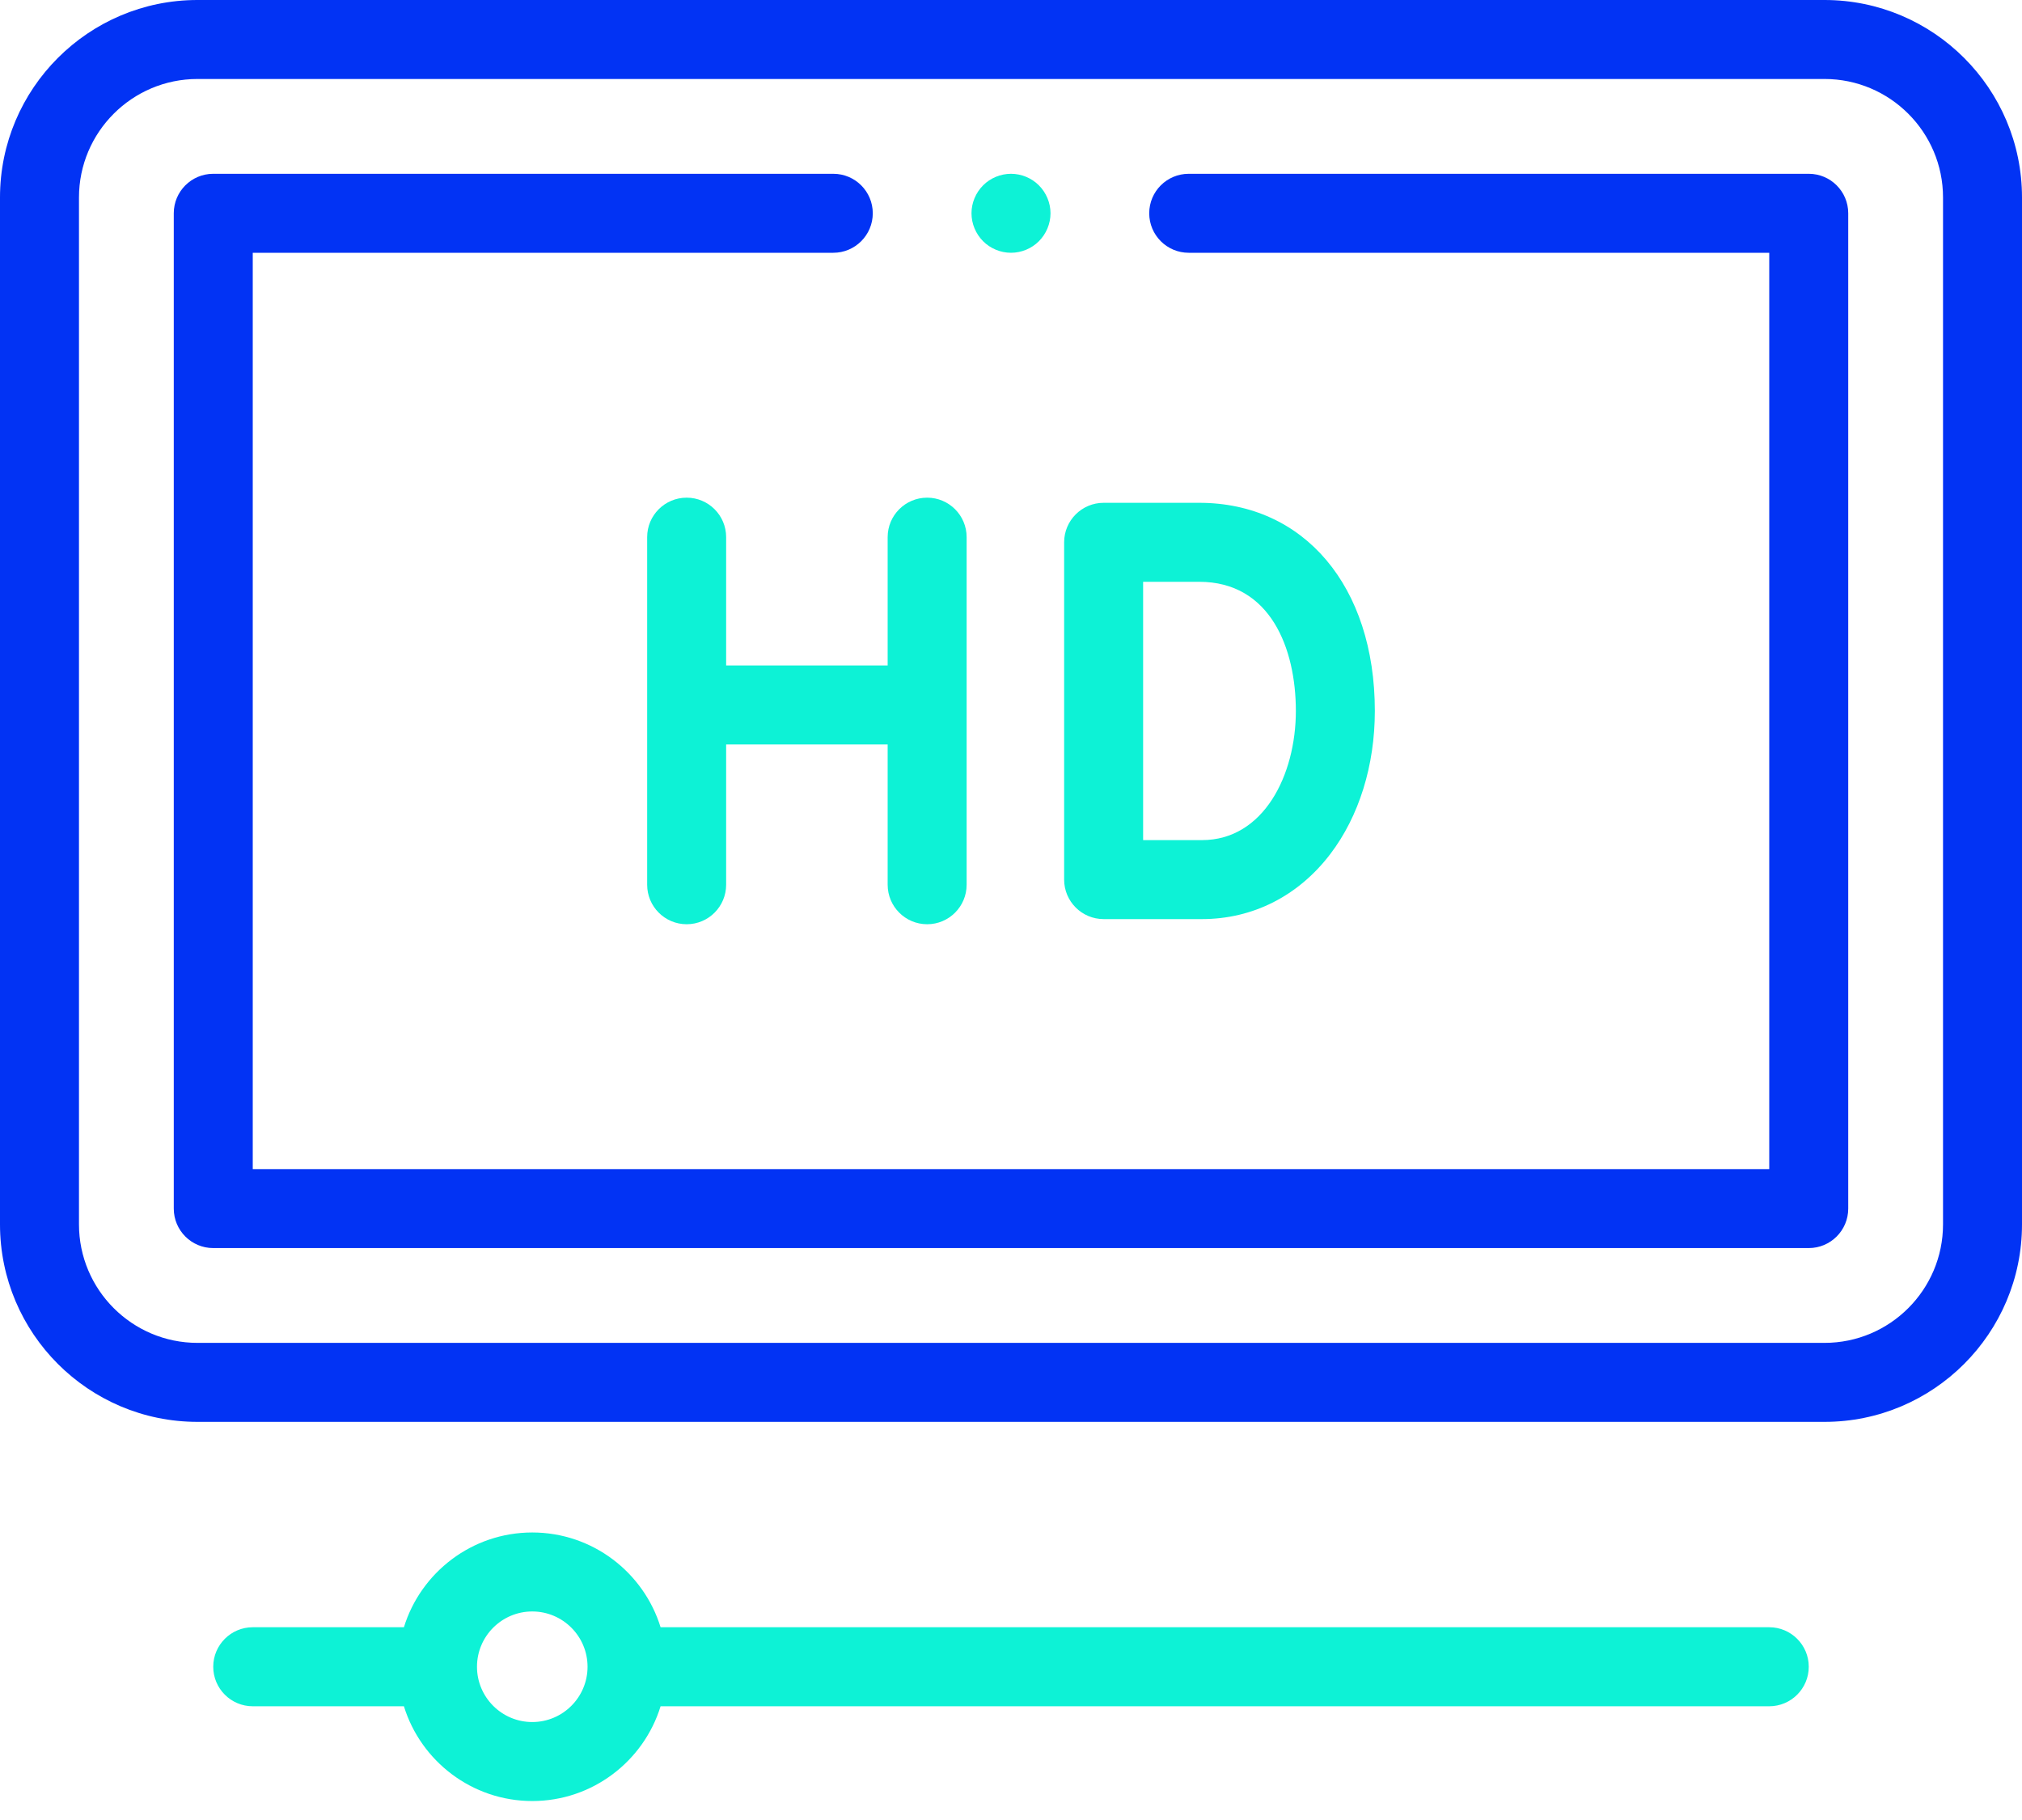
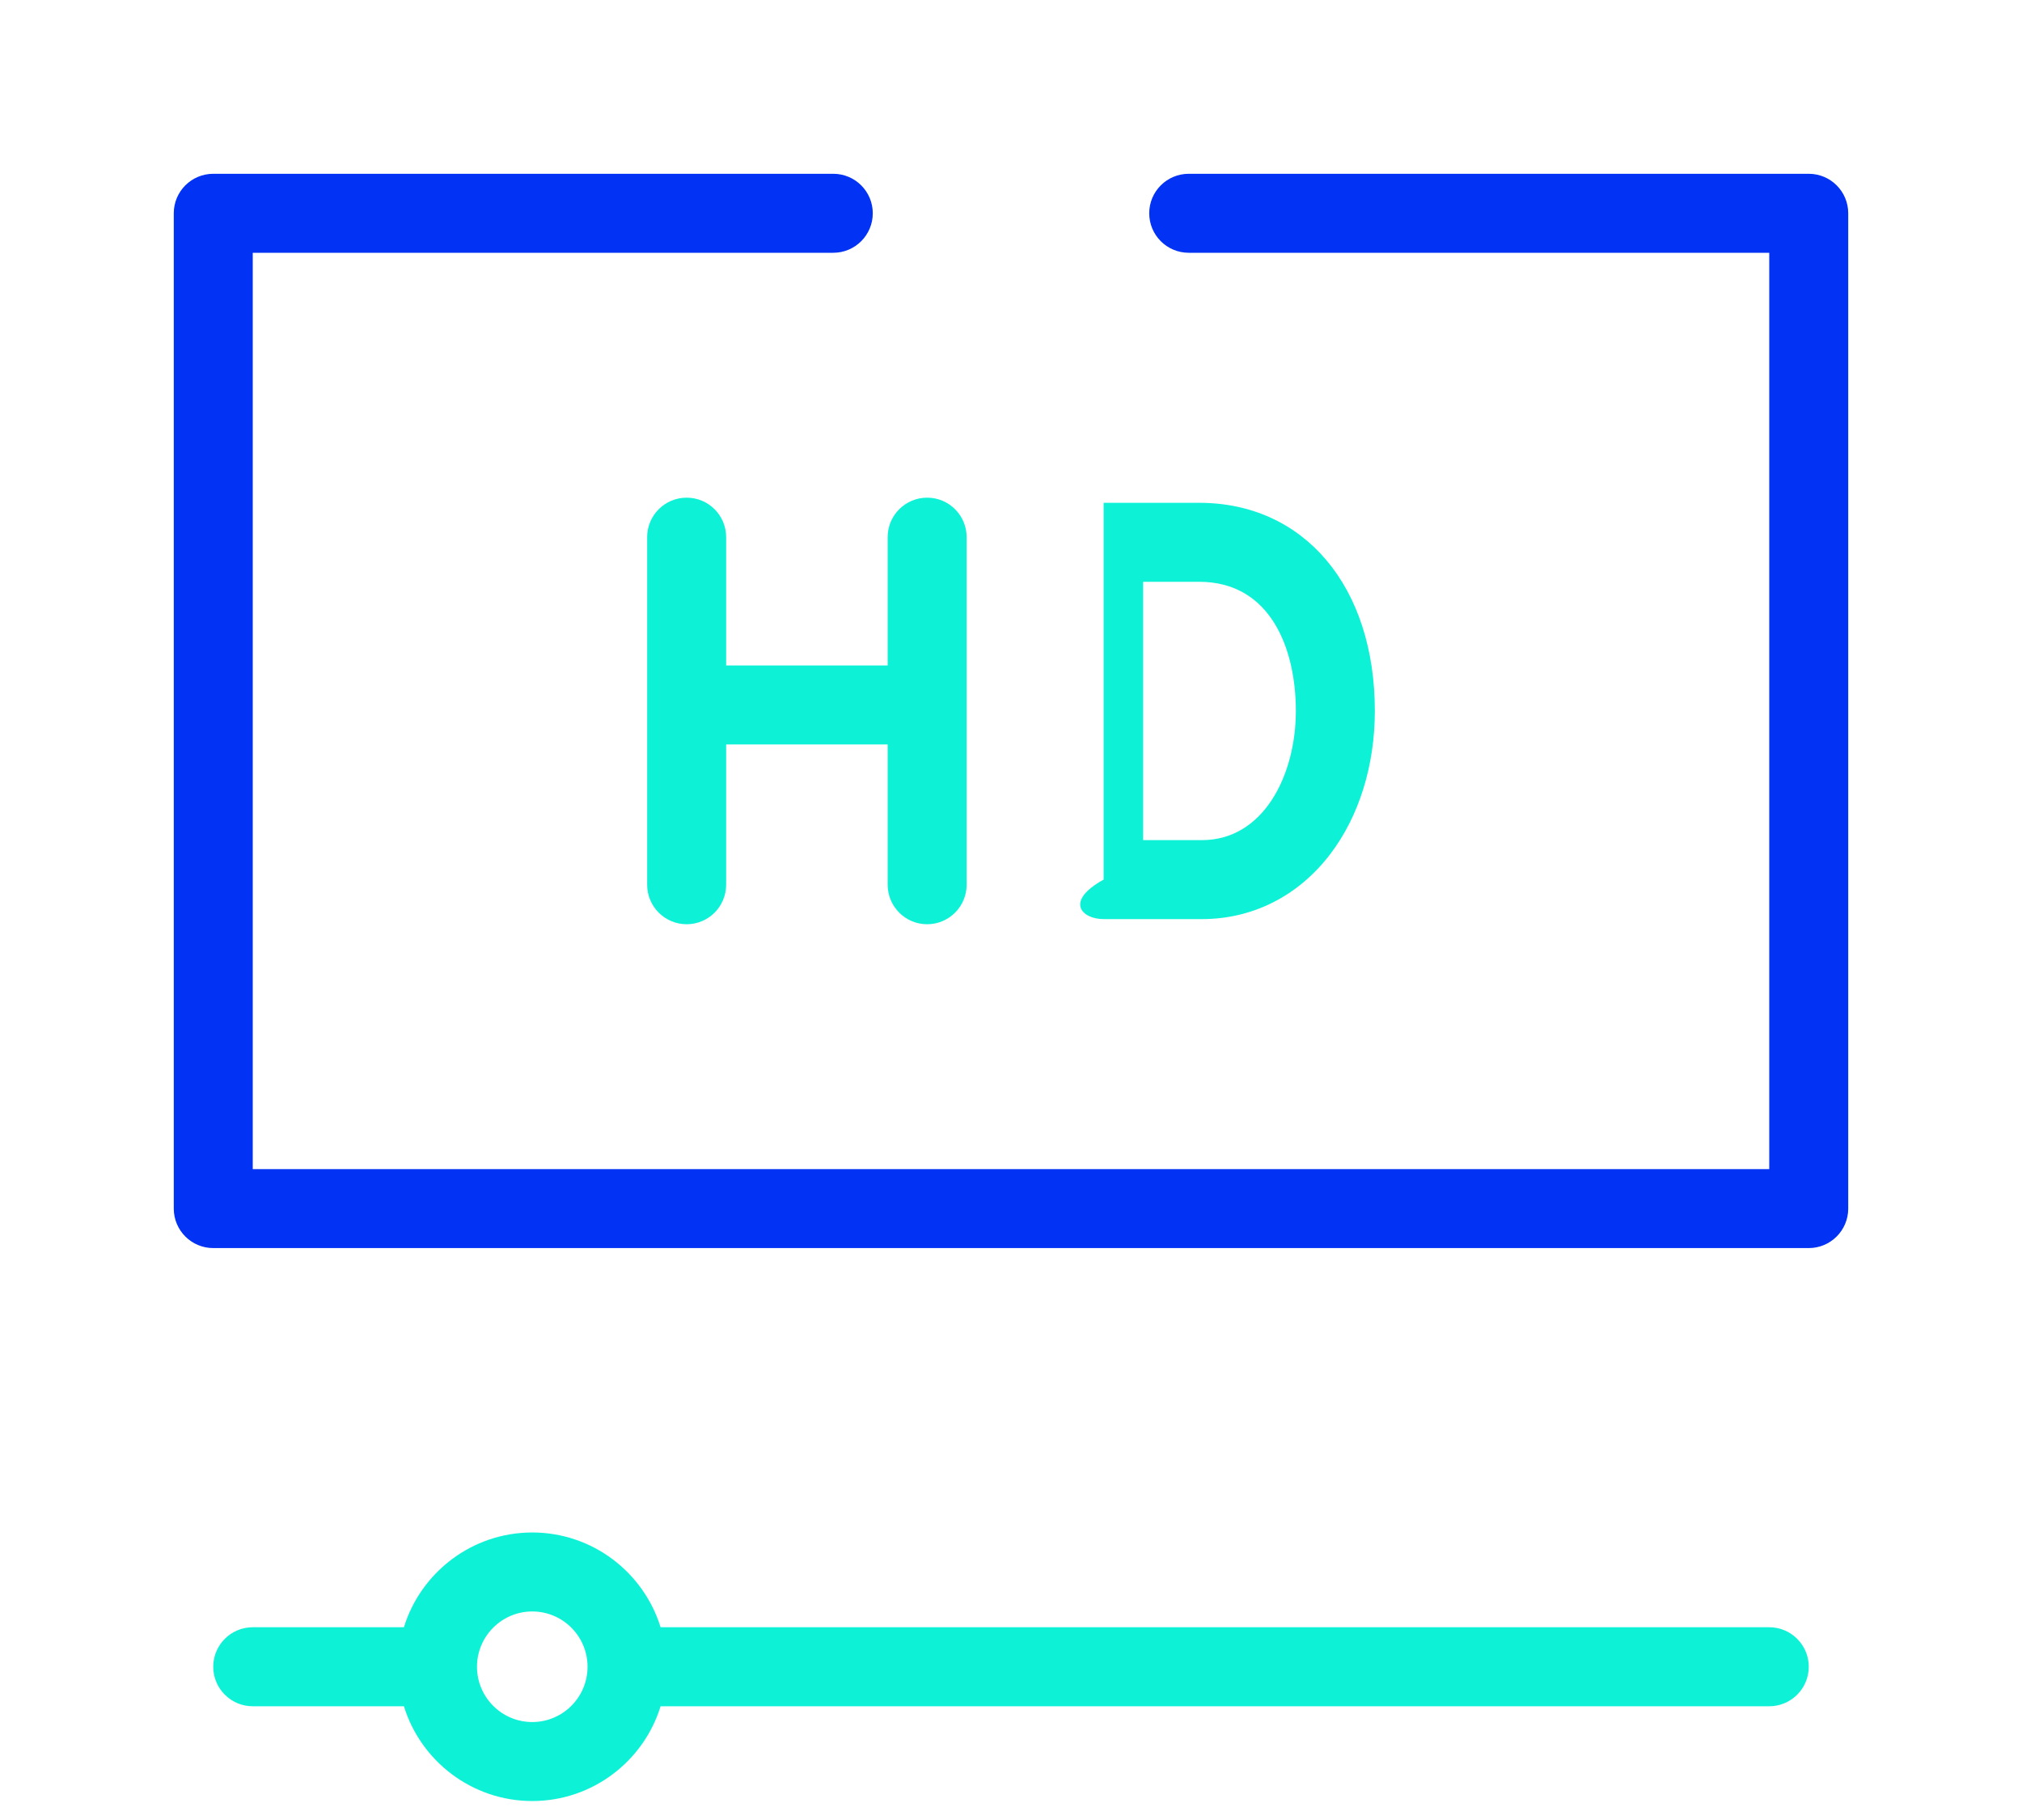
<svg xmlns="http://www.w3.org/2000/svg" width="50" height="45" viewBox="0 0 50 45" fill="none">
-   <path d="M45.117 0H4.883C2.19 0 0 2.19 0 4.883V30.273C0 32.966 2.19 35.156 4.883 35.156H45.117C47.81 35.156 50 32.966 50 30.273V4.883C50 2.19 47.81 0 45.117 0ZM48.047 30.273C48.047 31.889 46.733 33.203 45.117 33.203H4.883C3.267 33.203 1.953 31.889 1.953 30.273V4.883C1.953 3.267 3.267 1.953 4.883 1.953H45.117C46.733 1.953 48.047 3.267 48.047 4.883V30.273Z" fill="#0233F4" />
  <path d="M44.727 4.297H29.395C28.855 4.297 28.418 4.734 28.418 5.273C28.418 5.813 28.855 6.25 29.395 6.25H43.75V28.906H6.25V6.25H20.605C21.145 6.25 21.582 5.813 21.582 5.273C21.582 4.734 21.145 4.297 20.605 4.297H5.273C4.734 4.297 4.297 4.734 4.297 5.273V29.883C4.297 30.422 4.734 30.859 5.273 30.859H44.727C45.266 30.859 45.703 30.422 45.703 29.883V5.273C45.703 4.734 45.266 4.297 44.727 4.297Z" fill="#0233F4" />
-   <path d="M27.291 22.725H29.722C30.978 22.725 32.105 22.154 32.895 21.117C33.606 20.184 33.997 18.928 33.997 17.578C33.997 14.5 32.251 12.432 29.653 12.432H27.291C26.752 12.432 26.314 12.869 26.314 13.409V21.748C26.314 22.288 26.752 22.725 27.291 22.725ZM32.044 17.578C32.044 19.165 31.246 20.772 29.722 20.772H28.267V14.385H29.653C31.416 14.385 32.044 16.035 32.044 17.578Z" fill="#0DF2D6" />
+   <path d="M27.291 22.725H29.722C30.978 22.725 32.105 22.154 32.895 21.117C33.606 20.184 33.997 18.928 33.997 17.578C33.997 14.5 32.251 12.432 29.653 12.432H27.291V21.748C26.314 22.288 26.752 22.725 27.291 22.725ZM32.044 17.578C32.044 19.165 31.246 20.772 29.722 20.772H28.267V14.385H29.653C31.416 14.385 32.044 16.035 32.044 17.578Z" fill="#0DF2D6" />
  <path d="M17.956 16.454V13.281C17.956 12.742 17.519 12.305 16.98 12.305C16.44 12.305 16.003 12.742 16.003 13.281V21.875C16.003 22.414 16.44 22.852 16.98 22.852C17.519 22.852 17.956 22.414 17.956 21.875V18.407H21.95V21.875C21.95 22.414 22.387 22.852 22.927 22.852C23.466 22.852 23.903 22.414 23.903 21.875V13.281C23.903 12.742 23.466 12.305 22.927 12.305C22.387 12.305 21.95 12.742 21.95 13.281V16.454H17.956Z" fill="#0DF2D6" />
  <path d="M43.75 40.234H16.335C15.917 38.879 14.653 37.891 13.162 37.891C11.671 37.891 10.406 38.879 9.988 40.234H6.25C5.711 40.234 5.273 40.672 5.273 41.211C5.273 41.75 5.711 42.188 6.25 42.188H9.988C10.406 43.543 11.671 44.531 13.162 44.531C14.653 44.531 15.918 43.543 16.335 42.188H43.75C44.289 42.188 44.727 41.75 44.727 41.211C44.727 40.672 44.289 40.234 43.75 40.234ZM13.162 42.578C12.408 42.578 11.795 41.965 11.795 41.211C11.795 40.457 12.408 39.844 13.162 39.844C13.916 39.844 14.529 40.457 14.529 41.211C14.529 41.965 13.916 42.578 13.162 42.578Z" fill="#0DF2D6" />
-   <path d="M25 6.25C25.257 6.25 25.509 6.146 25.69 5.964C25.872 5.782 25.977 5.53 25.977 5.273C25.977 5.017 25.872 4.765 25.69 4.583C25.509 4.401 25.257 4.297 25 4.297C24.743 4.297 24.491 4.401 24.31 4.583C24.128 4.765 24.023 5.017 24.023 5.273C24.023 5.53 24.128 5.782 24.31 5.964C24.491 6.146 24.743 6.25 25 6.25Z" fill="#0DF2D6" />
</svg>